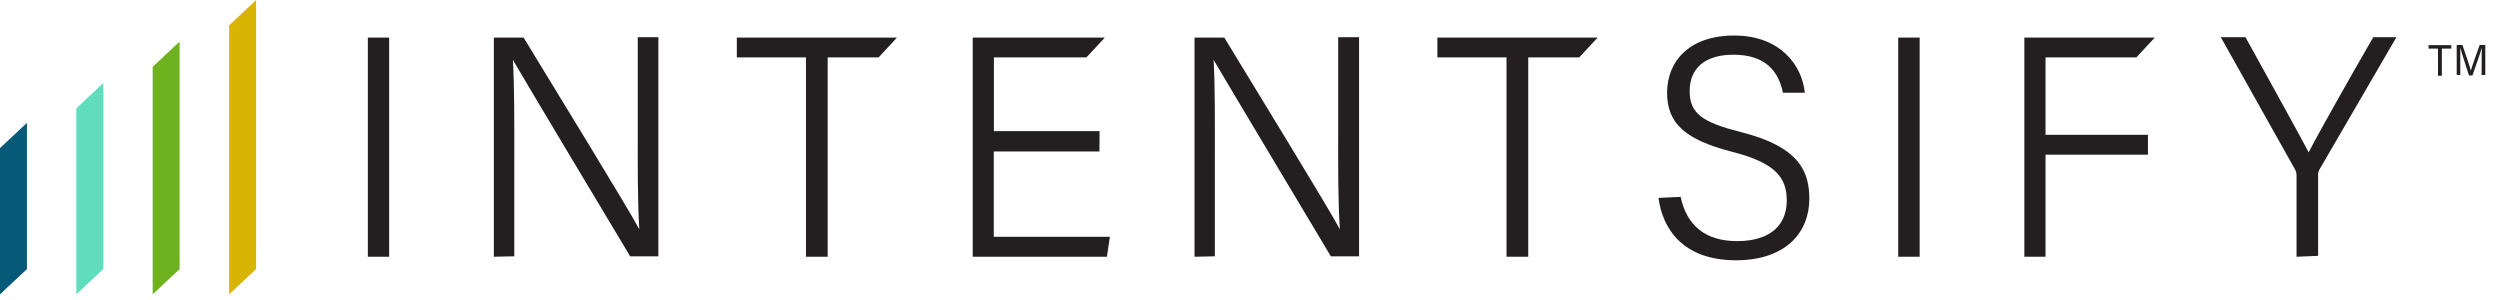
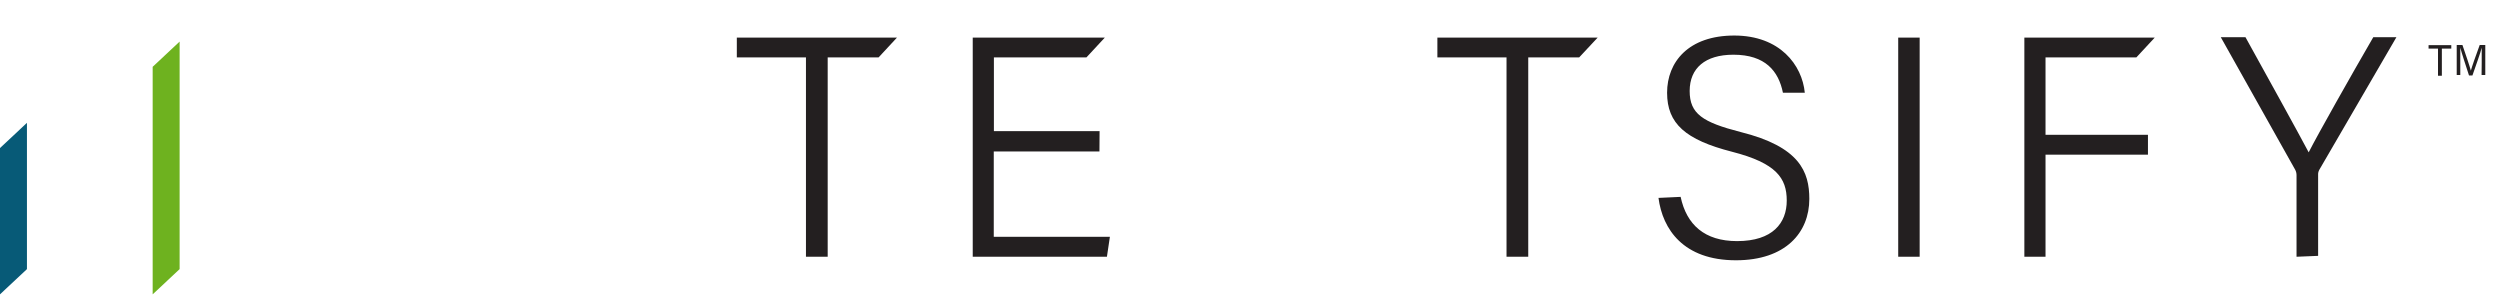
<svg xmlns="http://www.w3.org/2000/svg" width="225" height="27" viewBox="0 0 225 27" fill="none">
-   <path d="M35.023 3.384V23.106H33.106V3.384H35.023Z" fill="#231F20" />
-   <path d="M44.446 23.107V3.385H47.126C49.958 8.056 56.409 18.528 57.539 20.638C57.374 17.984 57.399 14.931 57.399 11.719V3.345H59.253V23.067H56.714C54.047 18.621 47.431 7.578 46.161 5.389C46.3 7.817 46.288 10.91 46.288 14.48V23.067L44.446 23.107Z" fill="#231F20" />
  <path d="M72.536 5.163H66.314V3.384H80.727L79.076 5.163H74.492V23.106H72.536V5.163Z" fill="#231F20" />
  <path d="M98.95 13.63H89.439V21.315H99.89L99.623 23.106H87.546V3.384H99.433L97.782 5.163H89.451V11.799H98.963L98.95 13.63Z" fill="#231F20" />
-   <path d="M107.509 23.107V3.385H110.189C113.021 8.056 119.459 18.528 120.589 20.638C120.411 17.984 120.437 14.931 120.437 11.719V3.345H122.316V23.067H119.776C117.122 18.621 110.506 7.578 109.224 5.389C109.363 7.817 109.338 10.91 109.338 14.48V23.067L107.509 23.107Z" fill="#231F20" />
  <path d="M135.587 5.163H129.364V3.384H143.79L142.127 5.163H137.542V23.106H135.587V5.163Z" fill="#231F20" />
  <path d="M151.257 17.718C151.791 20.226 153.416 21.7 156.337 21.7C159.55 21.7 160.807 20.067 160.807 18.05C160.807 16.032 159.867 14.679 155.88 13.657C151.689 12.582 150.038 11.122 150.038 8.348C150.038 5.574 151.969 3.198 156.083 3.198C160.197 3.198 162.191 5.853 162.432 8.348H160.464C160.07 6.397 158.877 4.924 156.007 4.924C153.467 4.924 152.07 6.132 152.07 8.189C152.07 10.246 153.238 11.002 156.642 11.878C161.975 13.206 162.839 15.462 162.839 17.904C162.839 20.93 160.705 23.425 156.235 23.425C151.499 23.425 149.632 20.625 149.264 17.811L151.257 17.718Z" fill="#231F20" />
  <path d="M172.769 3.384V23.106H170.839V3.384H172.769Z" fill="#231F20" />
  <path d="M182.192 3.384H193.926L192.275 5.163H184.097V12.13H193.316V13.922H184.097V23.106H182.192V3.384Z" fill="#231F20" />
  <path d="M206.688 23.107V15.767C206.689 15.601 206.649 15.436 206.574 15.289L199.869 3.345H202.091C203.907 6.623 206.942 12.117 207.781 13.71C208.581 12.131 211.679 6.649 213.597 3.345H215.679L208.733 15.289C208.656 15.43 208.621 15.592 208.631 15.754V23.027L206.688 23.107Z" fill="#231F20" />
  <path d="M2.425 24.221L0 26.491V13.325L2.425 11.055V24.221Z" fill="#075A77" />
-   <path d="M9.296 24.221L6.87 26.491V9.755L9.296 7.472V24.221Z" fill="#5FDDBC" />
  <path d="M16.166 24.221L13.74 26.491V6.012L16.166 3.743V24.221Z" fill="#6EB21F" />
-   <path d="M23.049 24.221L20.623 26.491V2.283L23.049 0V24.221Z" fill="#D8B403" />
  <path d="M219.42 4.374H218.571V4.063H220.616V4.374H219.767V6.817H219.42V4.374Z" fill="#231F20" />
  <path d="M223.354 5.643C223.354 5.13 223.354 4.604 223.354 4.293C223.252 4.739 222.814 5.927 222.519 6.791H222.21C221.979 6.075 221.542 4.752 221.426 4.293C221.426 4.604 221.426 5.211 221.426 5.643V6.75H221.104V4.05H221.619C221.914 4.901 222.287 6.008 222.377 6.359C222.442 6.089 222.866 4.874 223.174 4.05H223.676V6.75H223.342L223.354 5.643Z" fill="#231F20" />
</svg>